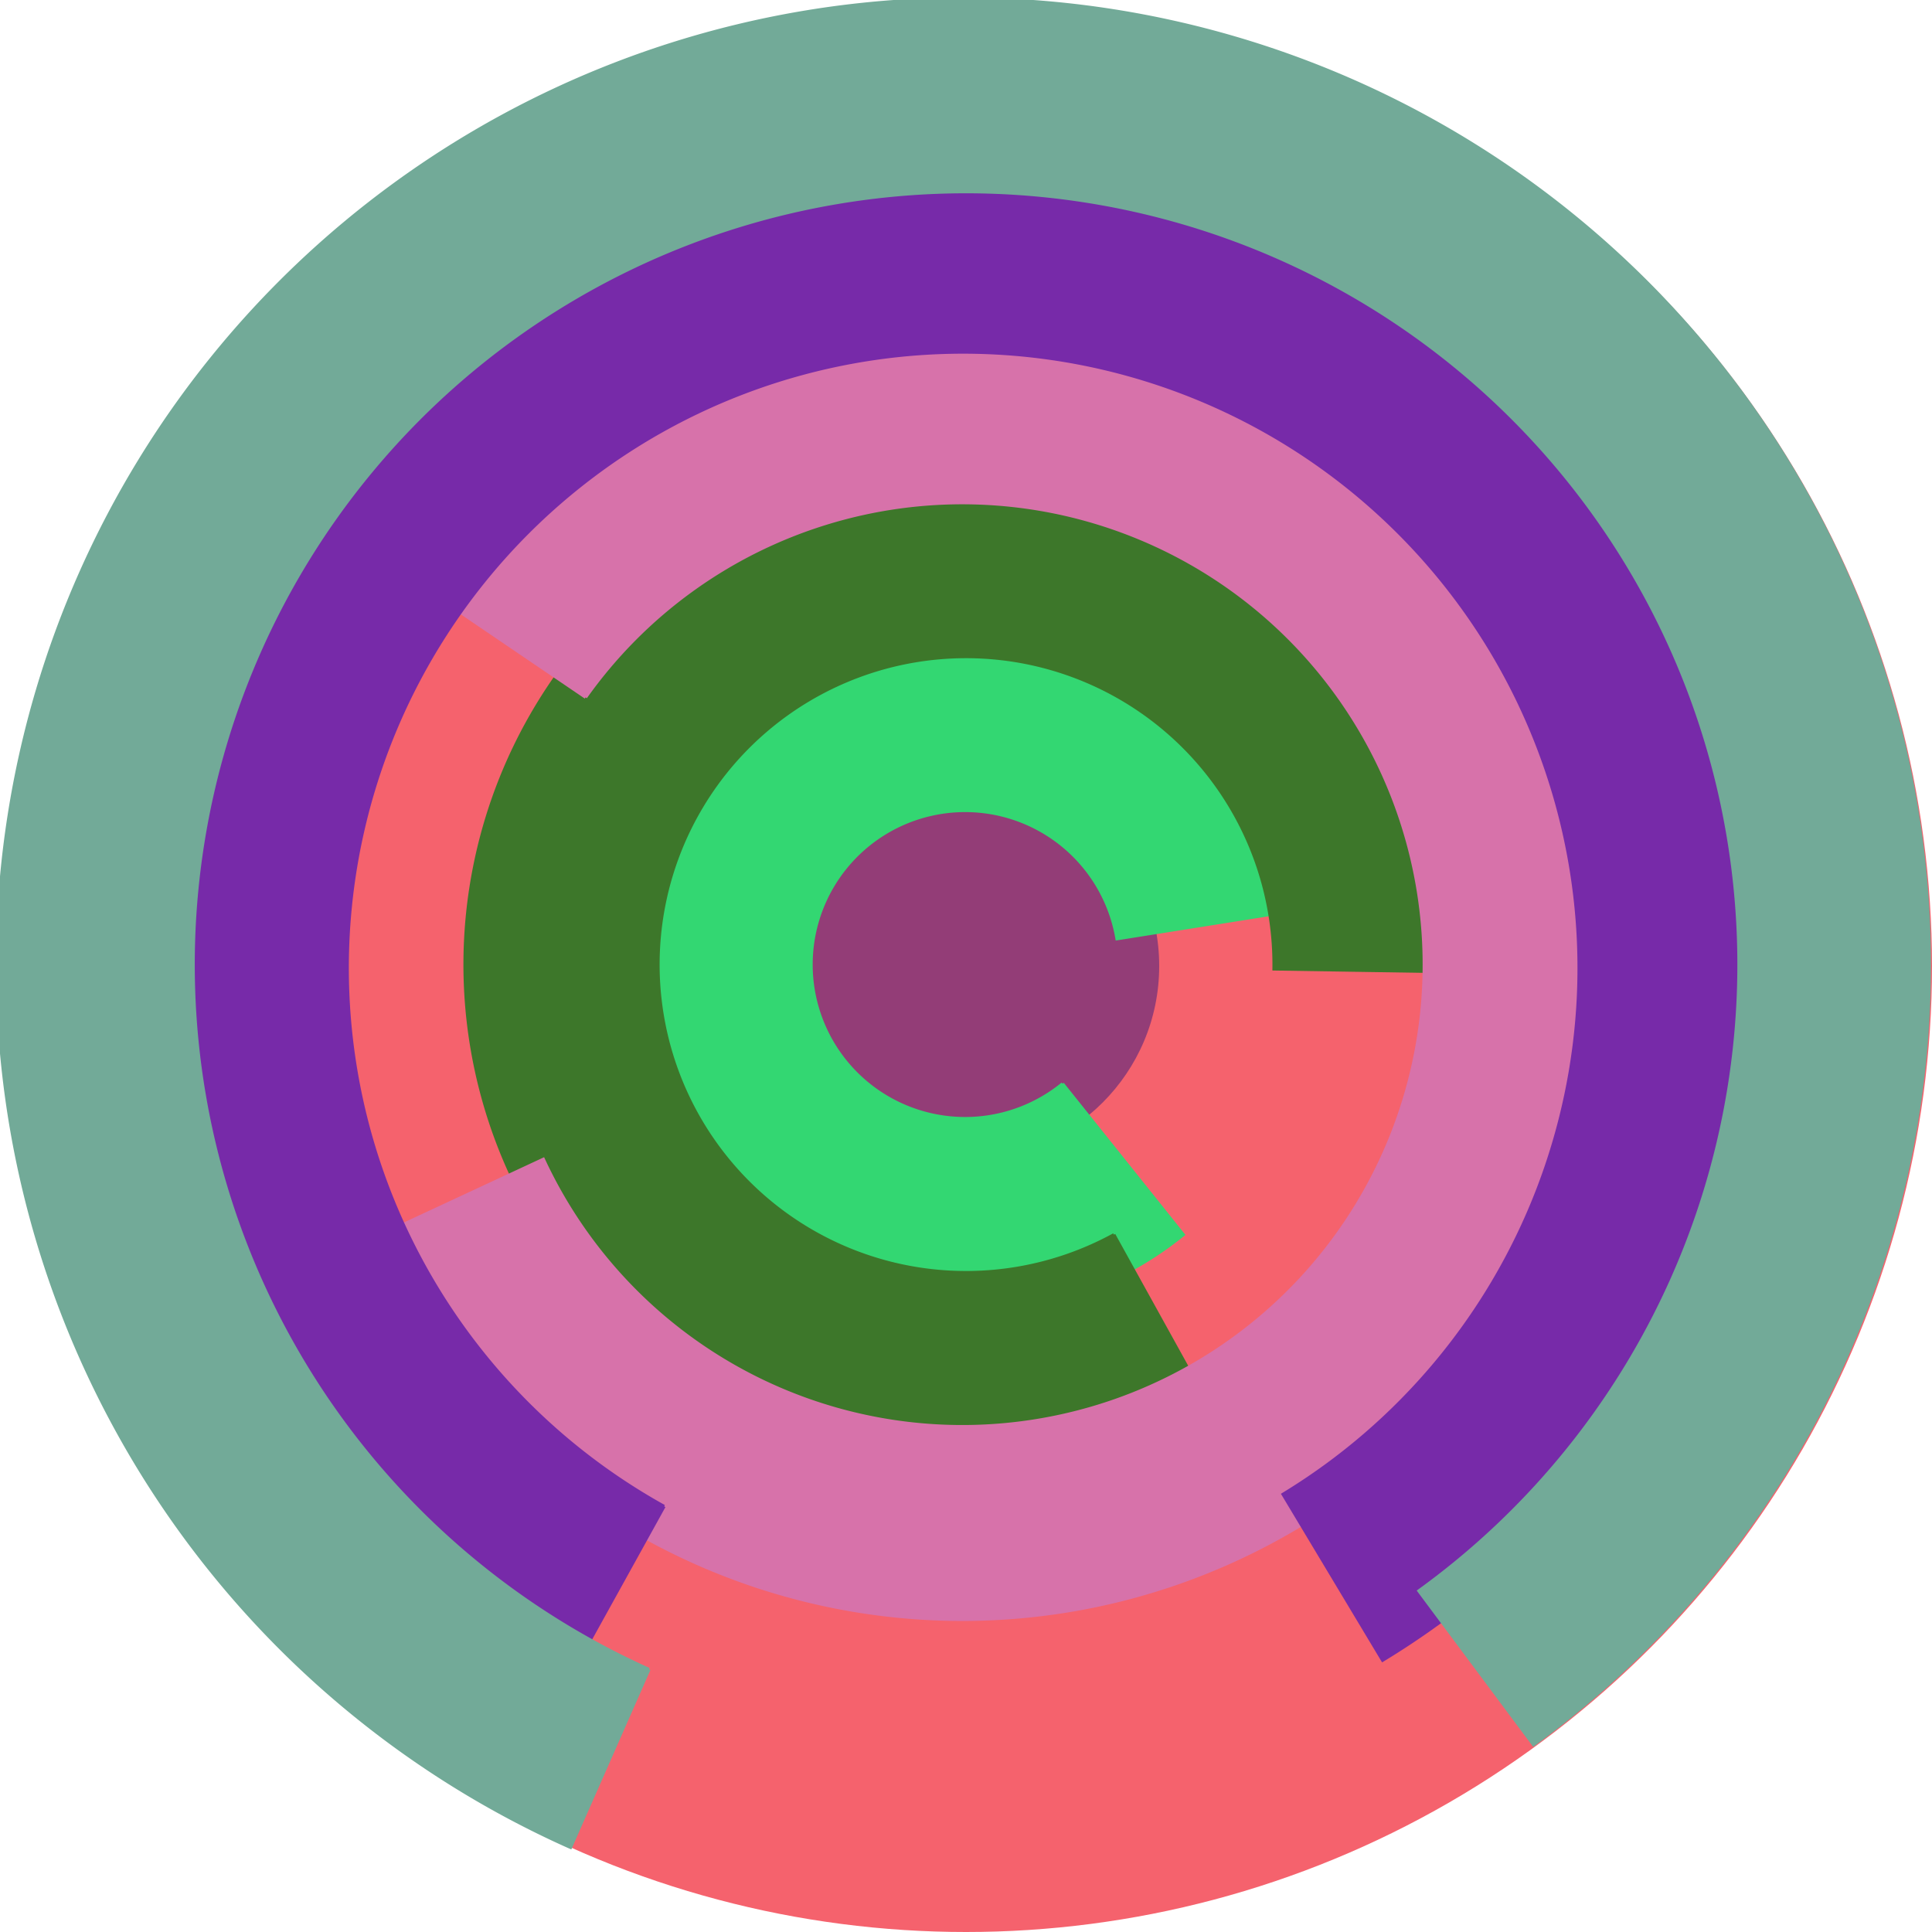
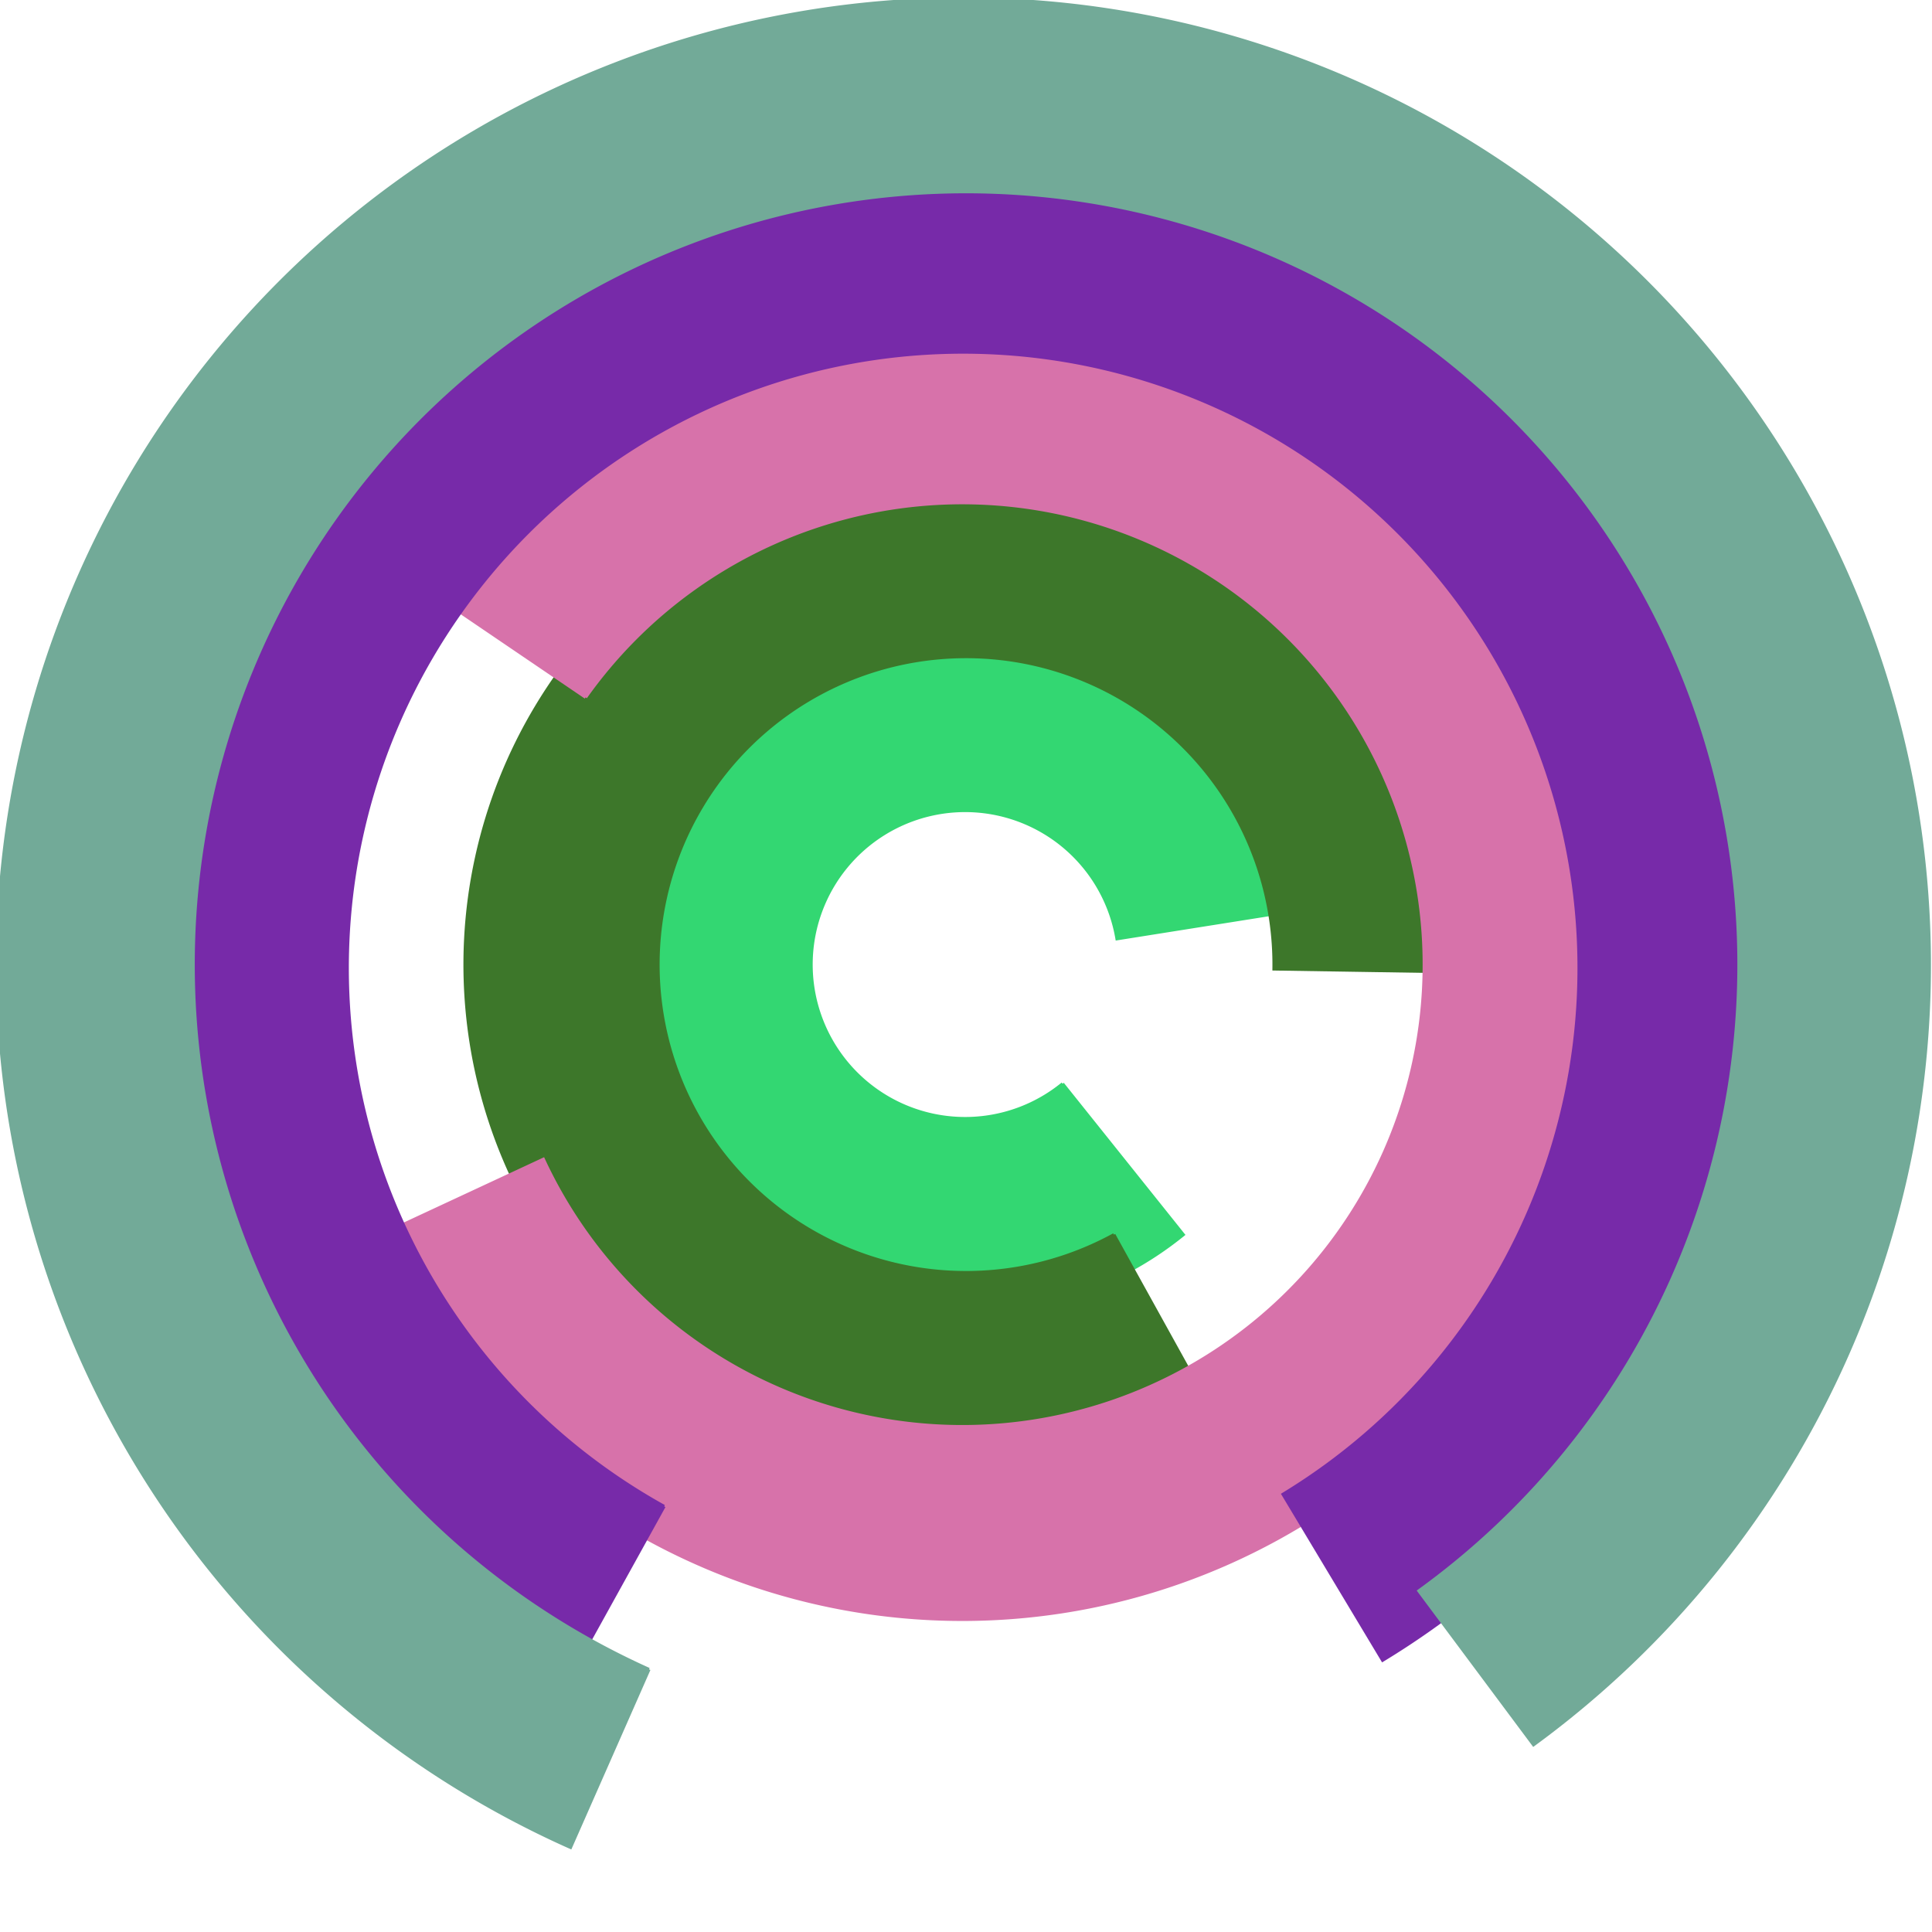
<svg xmlns="http://www.w3.org/2000/svg" version="1.1" width="640" height="640">
-   <circle cx="320" cy="320" r="320" fill="rgb(245, 98, 109)" stroke="" stroke-width="0" />
-   <circle cx="320" cy="320" r="64" fill="rgb(147, 61, 119)" stroke="" stroke-width="0" />
  <path fill="rgb(51, 215, 114)" stroke="rgb(51, 215, 114)" stroke-width="1" d="M 352,359 A 51,51 0 1 1 370,311 L 433,301 A 115,115 0 1 0 392,409 L 352,359" />
  <path fill="rgb(61, 119, 42)" stroke="rgb(61, 119, 42)" stroke-width="1" d="M 369,409 A 102,102 0 1 1 422,321 L 486,322 A 166,166 0 1 0 400,465 L 369,409" />
  <path fill="rgb(215, 114, 170)" stroke="rgb(215, 114, 170)" stroke-width="1" d="M 194,231 A 153,153 0 1 1 180,384 L 122,411 A 217,217 0 1 0 141,195 L 194,231" />
  <path fill="rgb(119, 42, 169)" stroke="rgb(119, 42, 169)" stroke-width="1" d="M 220,499 A 204,204 0 1 1 425,495 L 458,550 A 268,268 0 1 0 189,555 L 220,499" />
  <path fill="rgb(114, 170, 152)" stroke="rgb(114, 170, 152)" stroke-width="1" d="M 215,553 A 256,256 0 1 1 470,527 L 508,578 A 320,320 0 1 0 189,612 L 215,553" />
</svg>